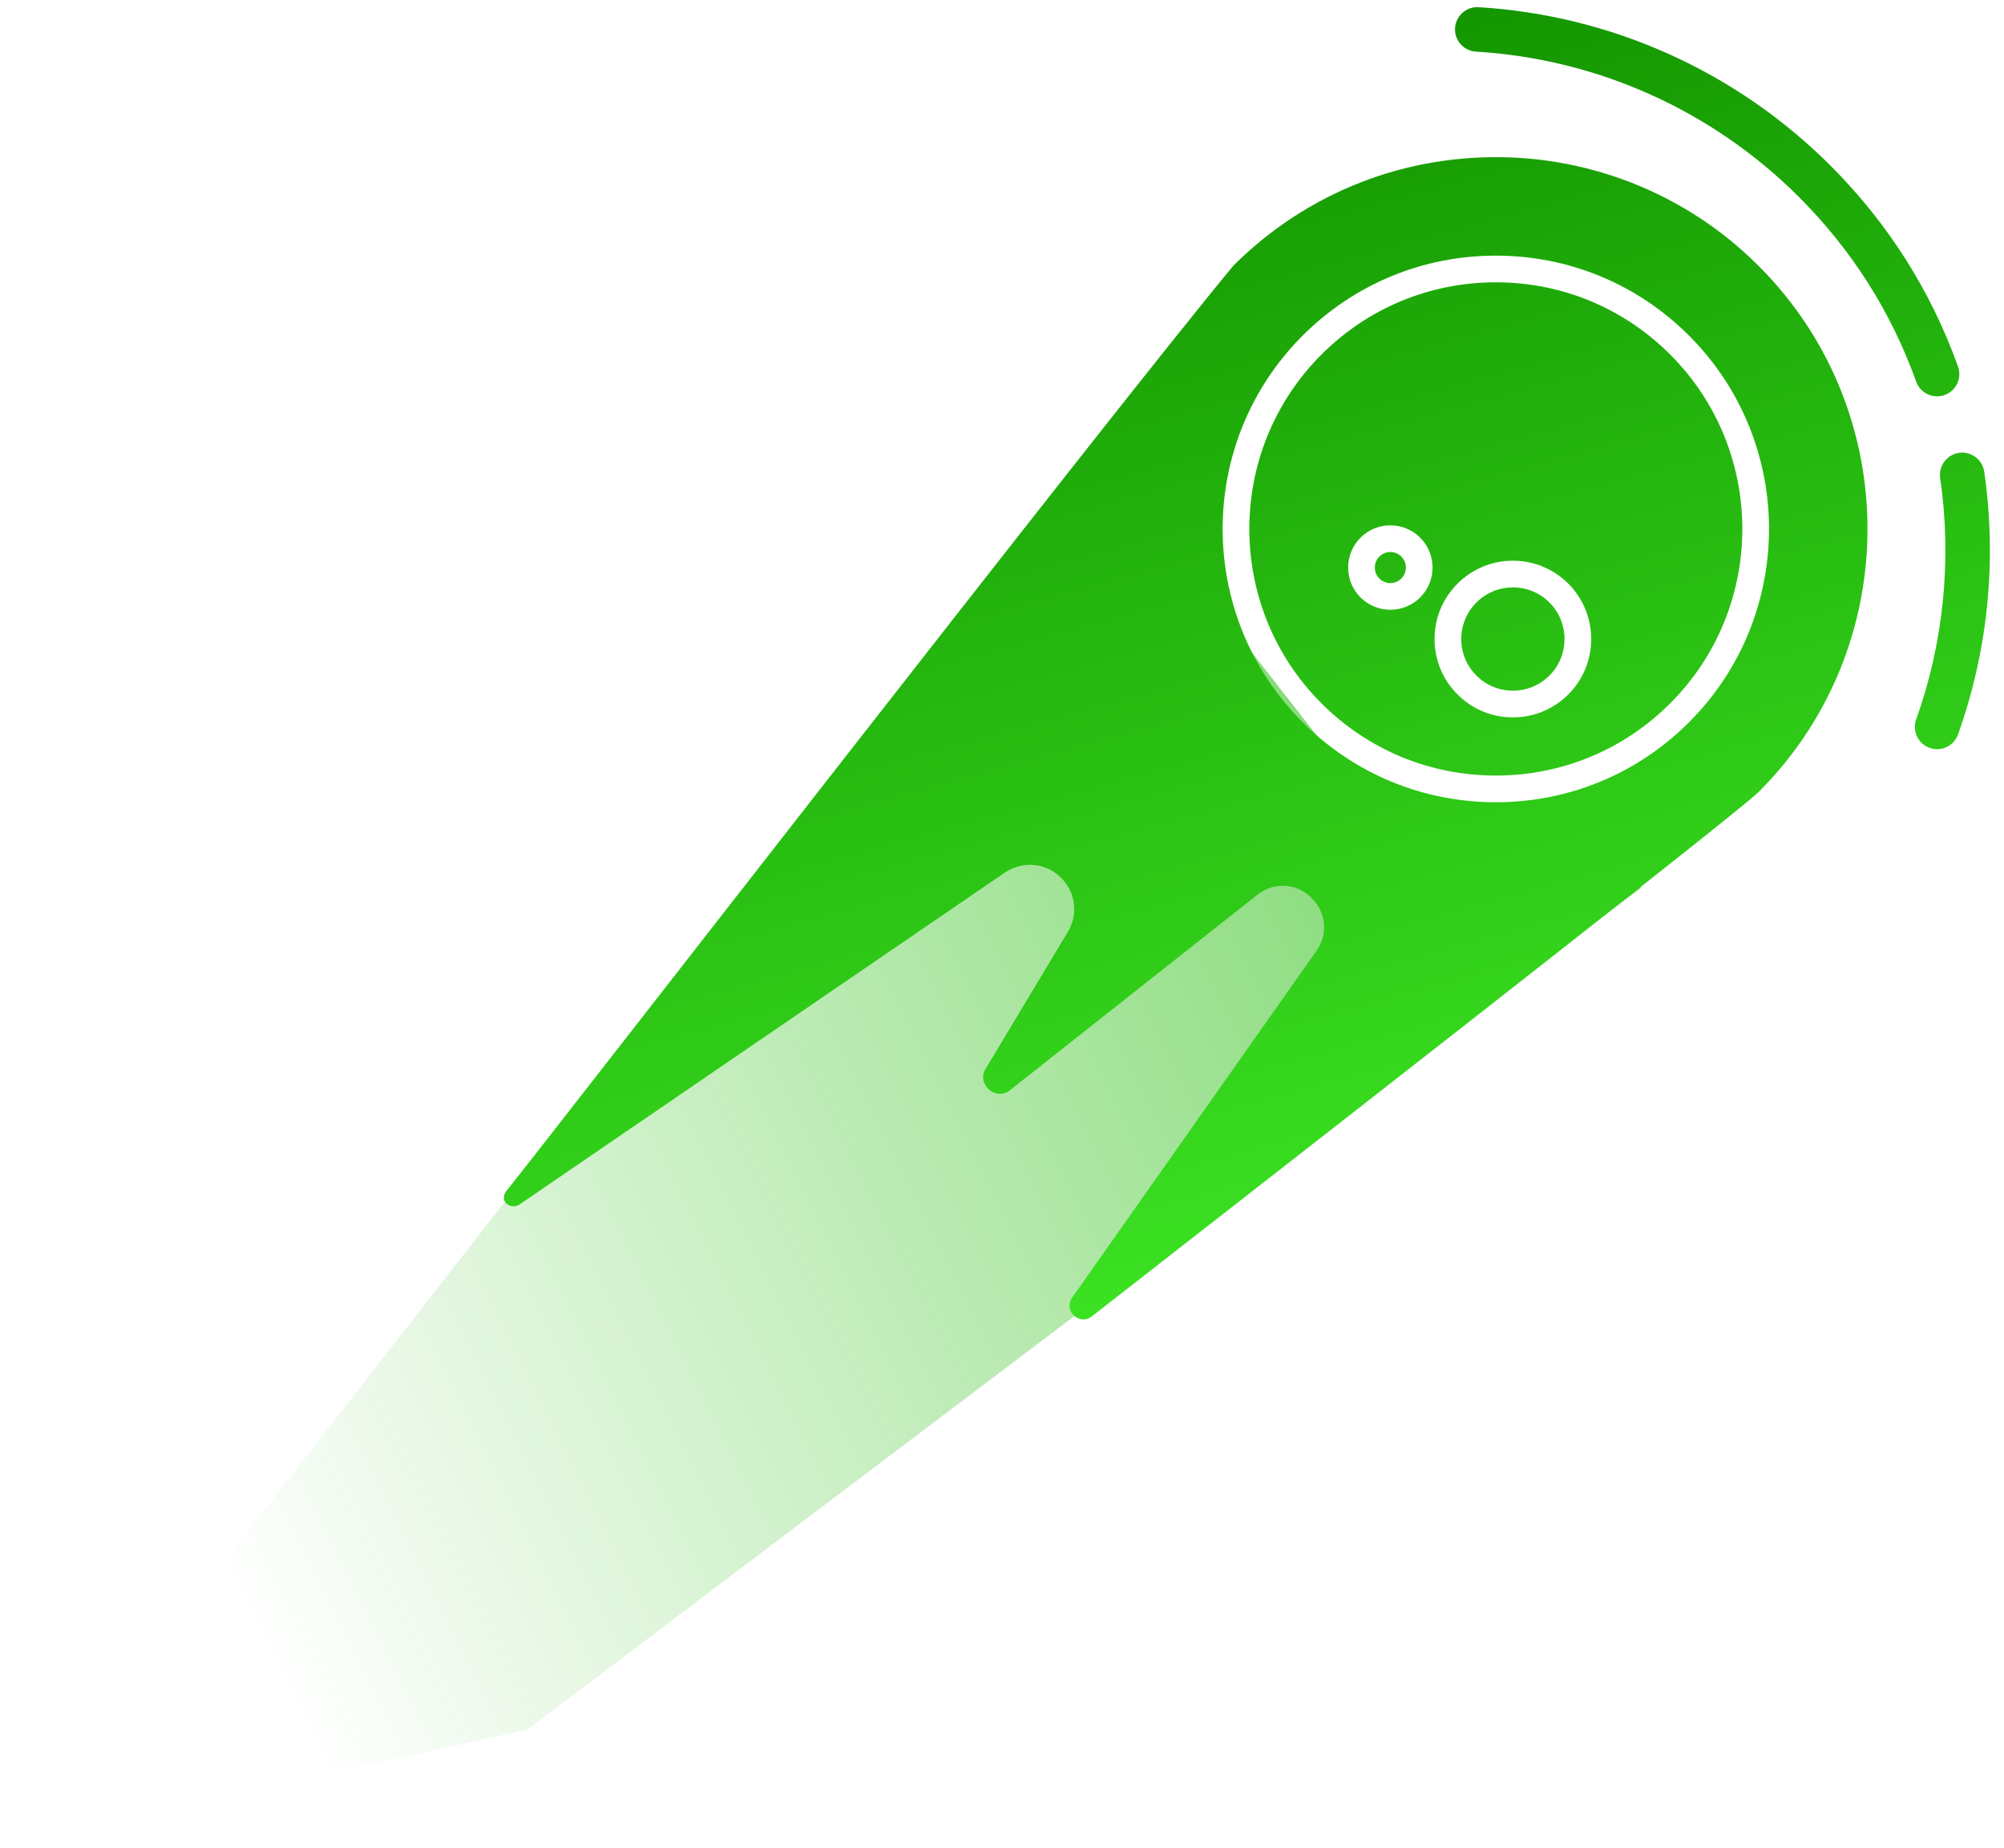
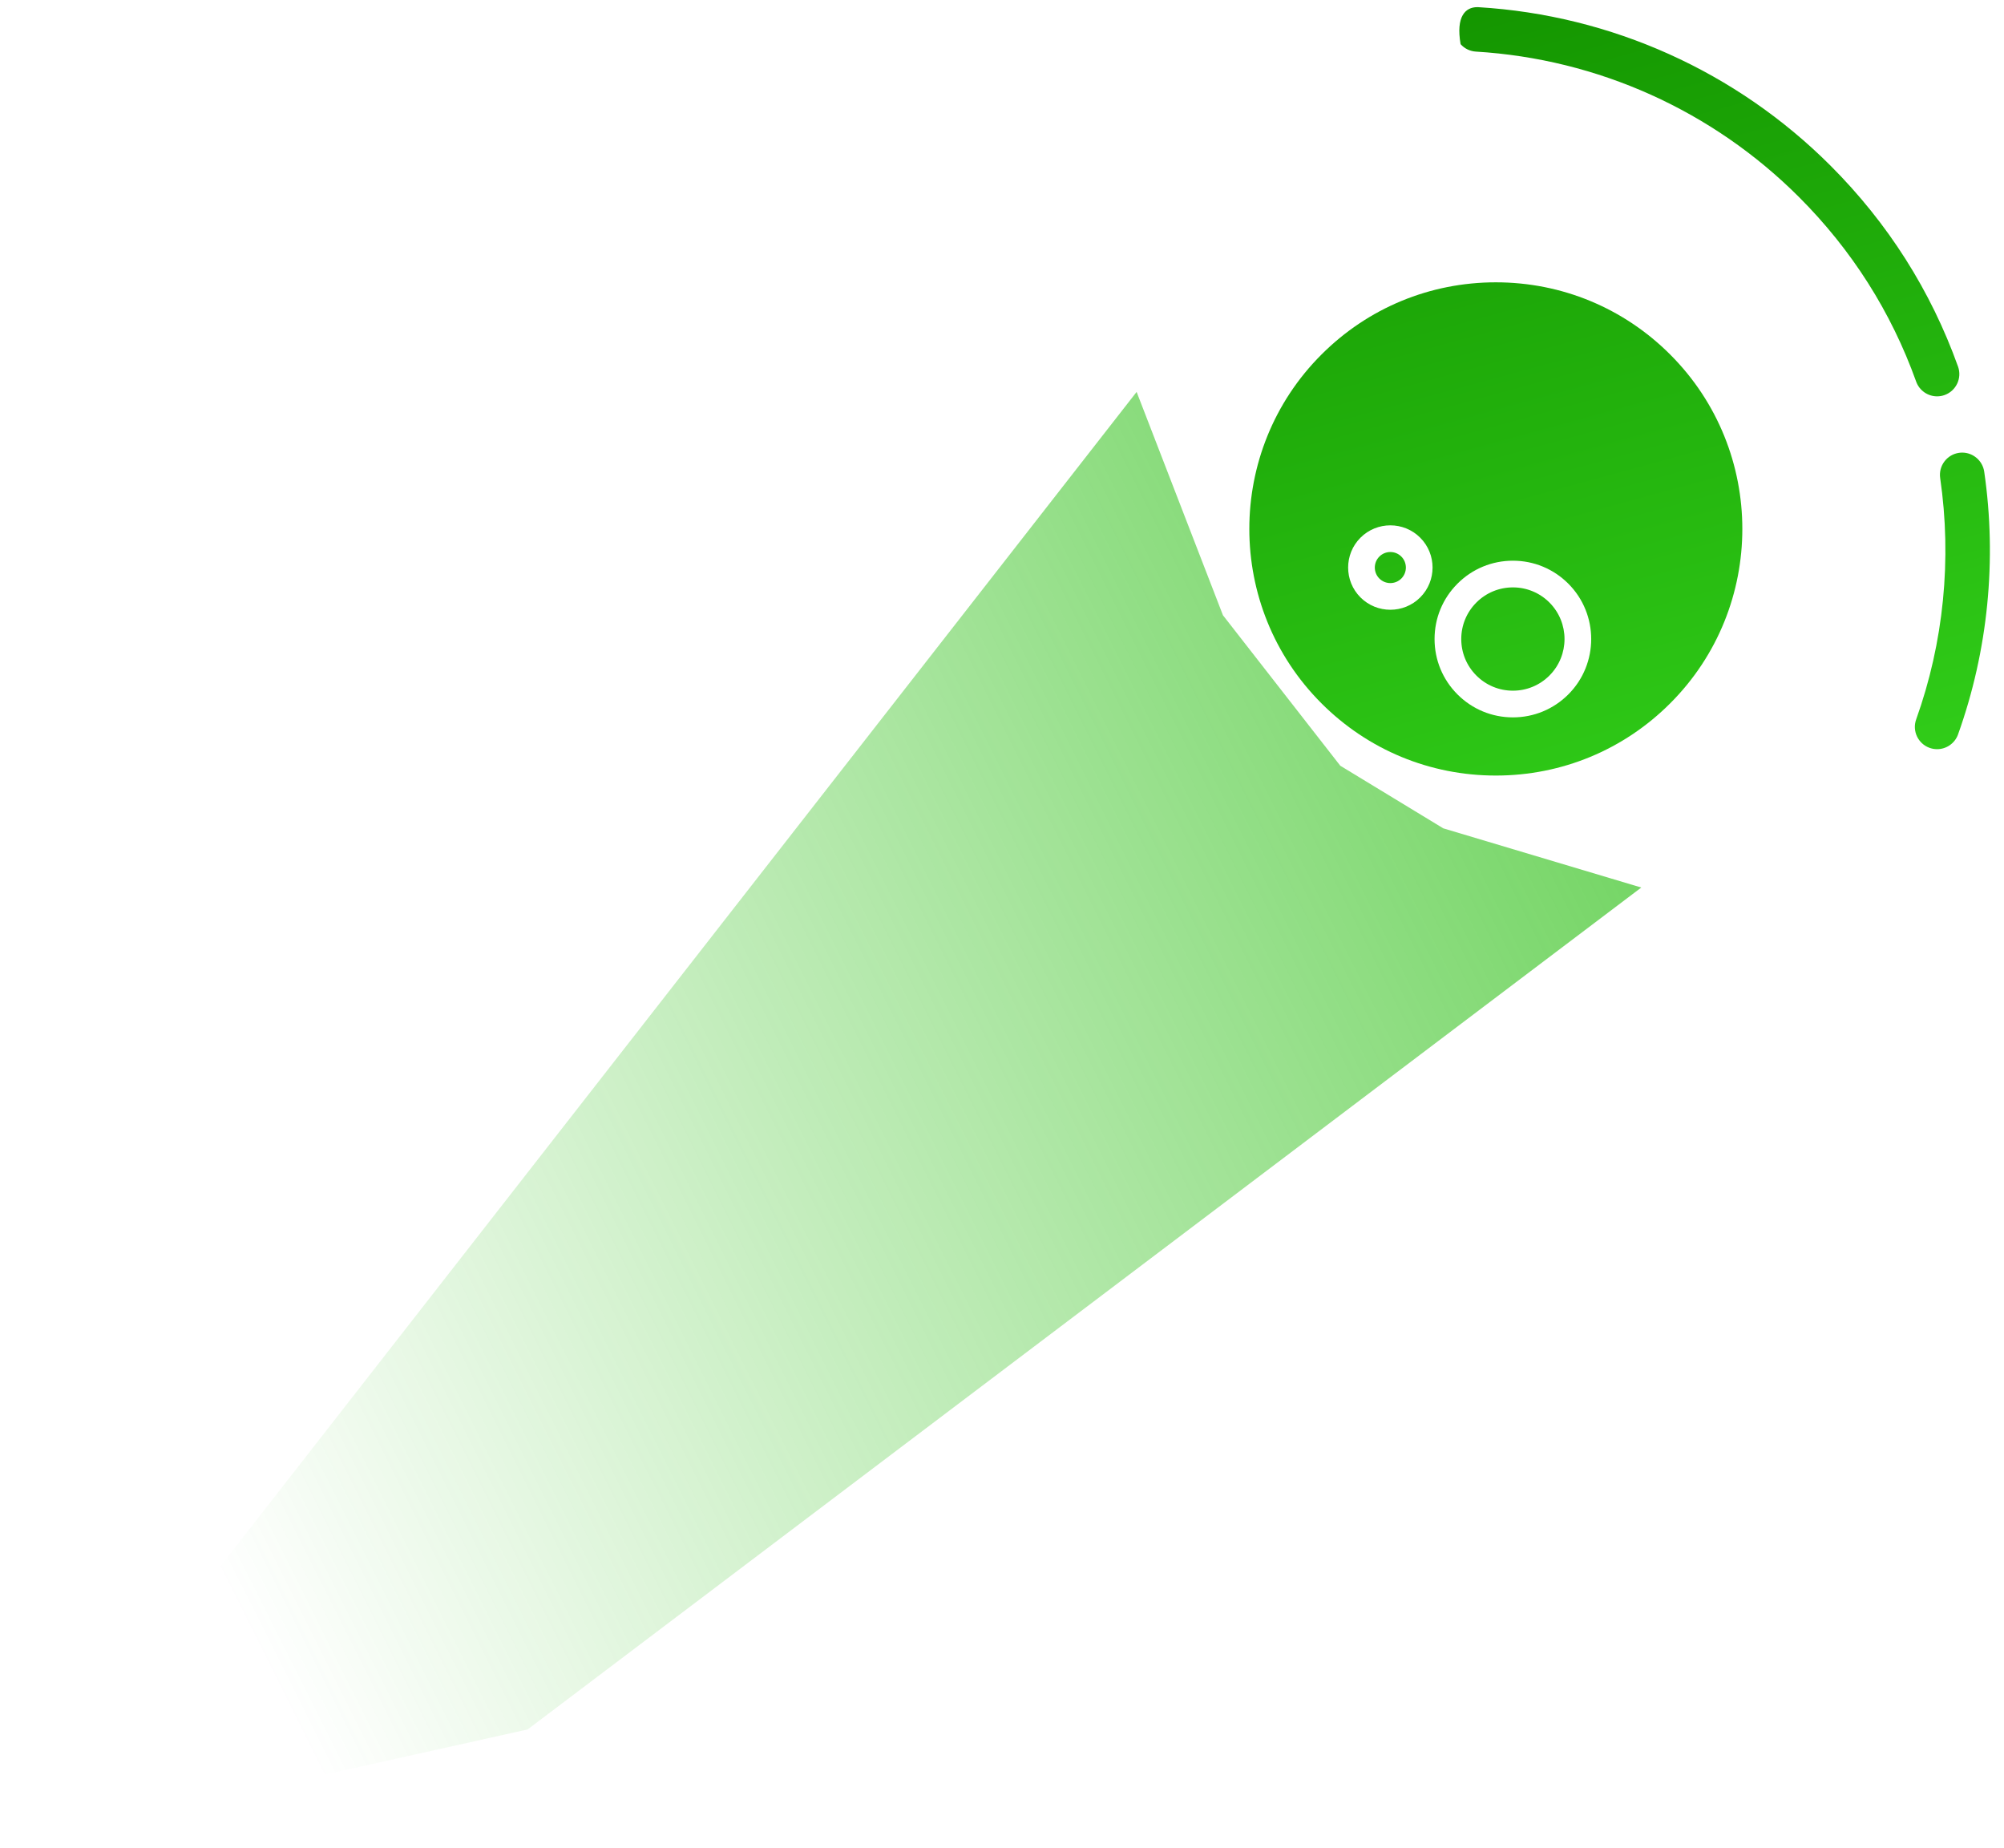
<svg xmlns="http://www.w3.org/2000/svg" width="3673" height="3387" viewBox="0 0 3673 3387" fill="none">
  <g filter="url(#filter0_f_30_186)">
    <path d="M3.52 3383.46L2083.24 718.18L2241.48 1127.5L2456.52 1403.23L2645.28 1517.94L3008.21 1626.43L967.065 3169.24L3.52 3383.46Z" fill="url(#paint0_linear_30_186)" />
  </g>
  <path d="M2548.27 1068.51C2555.57 1068.51 2562.86 1065.74 2568.42 1060.18C2579.52 1049.08 2579.52 1031.02 2568.42 1019.92C2557.32 1008.82 2539.24 1008.82 2528.14 1019.92C2517.03 1031.03 2517.04 1049.08 2528.14 1060.18C2533.69 1065.74 2540.98 1068.51 2548.27 1068.51Z" fill="url(#paint1_linear_30_186)" />
  <path d="M2772.9 1265.69C2798.19 1265.69 2821.95 1255.84 2839.83 1237.97C2876.74 1201.07 2876.74 1141.04 2839.83 1104.13C2821.95 1086.26 2798.19 1076.41 2772.9 1076.41C2747.61 1076.41 2723.84 1086.26 2705.96 1104.13C2688.09 1122 2678.24 1145.77 2678.24 1171.05C2678.24 1196.33 2688.09 1220.1 2705.96 1237.97C2723.84 1255.84 2747.61 1265.69 2772.9 1265.69Z" fill="url(#paint2_linear_30_186)" />
  <path d="M2741.6 1421.22C2862.34 1421.22 2975.86 1374.21 3061.23 1288.85C3237.47 1112.65 3237.47 825.94 3061.23 649.734C2975.86 564.376 2862.34 517.366 2741.6 517.366C2620.88 517.366 2507.36 564.376 2421.98 649.734C2245.74 825.941 2245.74 1112.65 2421.98 1288.85C2507.36 1374.21 2620.88 1421.22 2741.6 1421.22ZM2671.37 1069.55C2698.48 1042.43 2734.55 1027.5 2772.9 1027.5C2811.25 1027.5 2847.3 1042.43 2874.43 1069.55C2930.4 1125.51 2930.4 1216.59 2874.43 1272.56C2847.3 1299.68 2811.25 1314.61 2772.9 1314.61C2734.55 1314.61 2698.48 1299.67 2671.37 1272.56C2644.25 1245.45 2629.31 1209.4 2629.31 1171.05C2629.31 1132.71 2644.25 1096.66 2671.37 1069.55ZM2493.55 985.329V985.327C2508.63 970.243 2528.46 962.699 2548.27 962.699C2568.11 962.699 2587.92 970.241 2603.01 985.329C2633.19 1015.5 2633.19 1064.6 2603.01 1094.78C2572.84 1124.95 2523.72 1124.95 2493.55 1094.78C2463.36 1064.6 2463.36 1015.5 2493.55 985.329Z" fill="url(#paint3_linear_30_186)" />
-   <path d="M933.149 2208.88C938.078 2211.01 945.669 2211.67 952.239 2207.17L1844.57 1597.06C1877.57 1577.4 1916.79 1581.83 1943.47 1607.24C1970.17 1632.64 1976.51 1671.6 1959.27 1704.16L1805.2 1960.74C1797.69 1974.99 1803.83 1988.69 1812.3 1996.37C1820.63 2003.91 1834.49 2008.67 1848.79 1999.7L2307.38 1637.42C2307.92 1637 2308.48 1636.6 2309.05 1636.21C2340.27 1615.55 2378.81 1619.69 2404.95 1646.51C2431.1 1673.32 2434.23 1711.95 2412.76 1742.63L1965.11 2377.85C1948.41 2401.54 1978.33 2430.1 2001.17 2412.26C2165.79 2283.66 3179.78 1494.8 3223.55 1451.05C3502.65 1171.99 3488.55 709.097 3181.25 448.614C3065.51 350.506 2918.65 293.911 2767.01 288.454C2575.98 281.58 2395.22 352.638 2260.64 486.751C2031.45 762.898 1012.56 2077.48 927.942 2182.7C924.342 2187.18 922.942 2192.12 923.778 2197.4C924.867 2204.34 930.115 2207.57 933.149 2208.88ZM2387.39 615.142C2482 520.544 2607.8 468.447 2741.6 468.447C2875.41 468.447 3001.21 520.544 3095.83 615.142C3291.15 810.421 3291.15 1128.16 3095.83 1323.44C3001.21 1418.04 2875.41 1470.14 2741.6 1470.14C2607.8 1470.14 2482 1418.04 2387.39 1323.44C2192.06 1128.16 2192.06 810.422 2387.39 615.142Z" fill="url(#paint4_linear_30_186)" />
  <path d="M3596.41 829.403C3616.5 829.403 3633.83 844.402 3636.73 864.292C3660.3 1025.99 3643.72 1192.51 3588.77 1345.86C3583 1362.02 3567.57 1372.88 3550.39 1372.88C3545.71 1372.88 3541.08 1372.08 3536.65 1370.49C3515.48 1362.91 3504.42 1339.53 3512.01 1318.37C3562.46 1177.53 3577.68 1024.58 3556.02 876.05C3554.46 865.277 3557.18 854.535 3563.69 845.805C3570.2 837.074 3579.72 831.404 3590.51 829.834C3592.49 829.544 3594.46 829.403 3596.41 829.403Z" fill="url(#paint5_linear_30_186)" />
-   <path d="M2709.99 13.178C2953.36 27.874 3182.42 130.983 3354.98 303.513C3460.27 408.778 3538.93 532.687 3588.76 671.793C3596.34 692.954 3585.28 716.335 3564.13 723.916C3559.71 725.507 3555.07 726.315 3550.38 726.315C3533.22 726.315 3517.79 715.455 3512 699.294C3466.24 571.602 3394.02 457.841 3297.32 361.163C3138.86 202.734 2928.53 108.052 2705.09 94.561C2694.22 93.903 2684.25 89.055 2677.03 80.904C2669.81 72.751 2666.19 62.275 2666.85 51.405C2668.14 29.934 2686.01 13.104 2707.52 13.104L2709.99 13.178Z" fill="url(#paint6_linear_30_186)" />
+   <path d="M2709.99 13.178C2953.36 27.874 3182.42 130.983 3354.98 303.513C3460.27 408.778 3538.93 532.687 3588.76 671.793C3596.34 692.954 3585.28 716.335 3564.13 723.916C3559.71 725.507 3555.07 726.315 3550.38 726.315C3533.22 726.315 3517.79 715.455 3512 699.294C3466.24 571.602 3394.02 457.841 3297.32 361.163C3138.86 202.734 2928.53 108.052 2705.09 94.561C2694.22 93.903 2684.25 89.055 2677.03 80.904C2668.14 29.934 2686.01 13.104 2707.52 13.104L2709.99 13.178Z" fill="url(#paint6_linear_30_186)" />
  <defs>
    <filter id="filter0_f_30_186" x="0.52" y="715.18" width="3010.69" height="2671.28" filterUnits="userSpaceOnUse" color-interpolation-filters="sRGB">
      <feFlood flood-opacity="0" result="BackgroundImageFix" />
      <feBlend mode="normal" in="SourceGraphic" in2="BackgroundImageFix" result="shape" />
      <feGaussianBlur stdDeviation="1.5" result="effect1_foregroundBlur_30_186" />
    </filter>
    <linearGradient id="paint0_linear_30_186" x1="4370.58" y1="18.532" x2="49.4" y2="2183.15" gradientUnits="userSpaceOnUse">
      <stop stop-color="#1ABA00" />
      <stop offset="1" stop-color="#1ABA00" stop-opacity="0" />
    </linearGradient>
    <linearGradient id="paint1_linear_30_186" x1="1902.78" y1="233.359" x2="2544.18" y2="2578.59" gradientUnits="userSpaceOnUse">
      <stop stop-color="#149600" />
      <stop offset="1" stop-color="#41EC27" />
    </linearGradient>
    <linearGradient id="paint2_linear_30_186" x1="1902.78" y1="233.359" x2="2544.18" y2="2578.59" gradientUnits="userSpaceOnUse">
      <stop stop-color="#149600" />
      <stop offset="1" stop-color="#41EC27" />
    </linearGradient>
    <linearGradient id="paint3_linear_30_186" x1="1902.78" y1="233.359" x2="2544.18" y2="2578.59" gradientUnits="userSpaceOnUse">
      <stop stop-color="#149600" />
      <stop offset="1" stop-color="#41EC27" />
    </linearGradient>
    <linearGradient id="paint4_linear_30_186" x1="1902.78" y1="233.359" x2="2544.18" y2="2578.59" gradientUnits="userSpaceOnUse">
      <stop stop-color="#149600" />
      <stop offset="1" stop-color="#41EC27" />
    </linearGradient>
    <linearGradient id="paint5_linear_30_186" x1="1902.78" y1="233.359" x2="2544.18" y2="2578.59" gradientUnits="userSpaceOnUse">
      <stop stop-color="#149600" />
      <stop offset="1" stop-color="#41EC27" />
    </linearGradient>
    <linearGradient id="paint6_linear_30_186" x1="1902.78" y1="233.359" x2="2544.18" y2="2578.59" gradientUnits="userSpaceOnUse">
      <stop stop-color="#149600" />
      <stop offset="1" stop-color="#41EC27" />
    </linearGradient>
  </defs>
</svg>